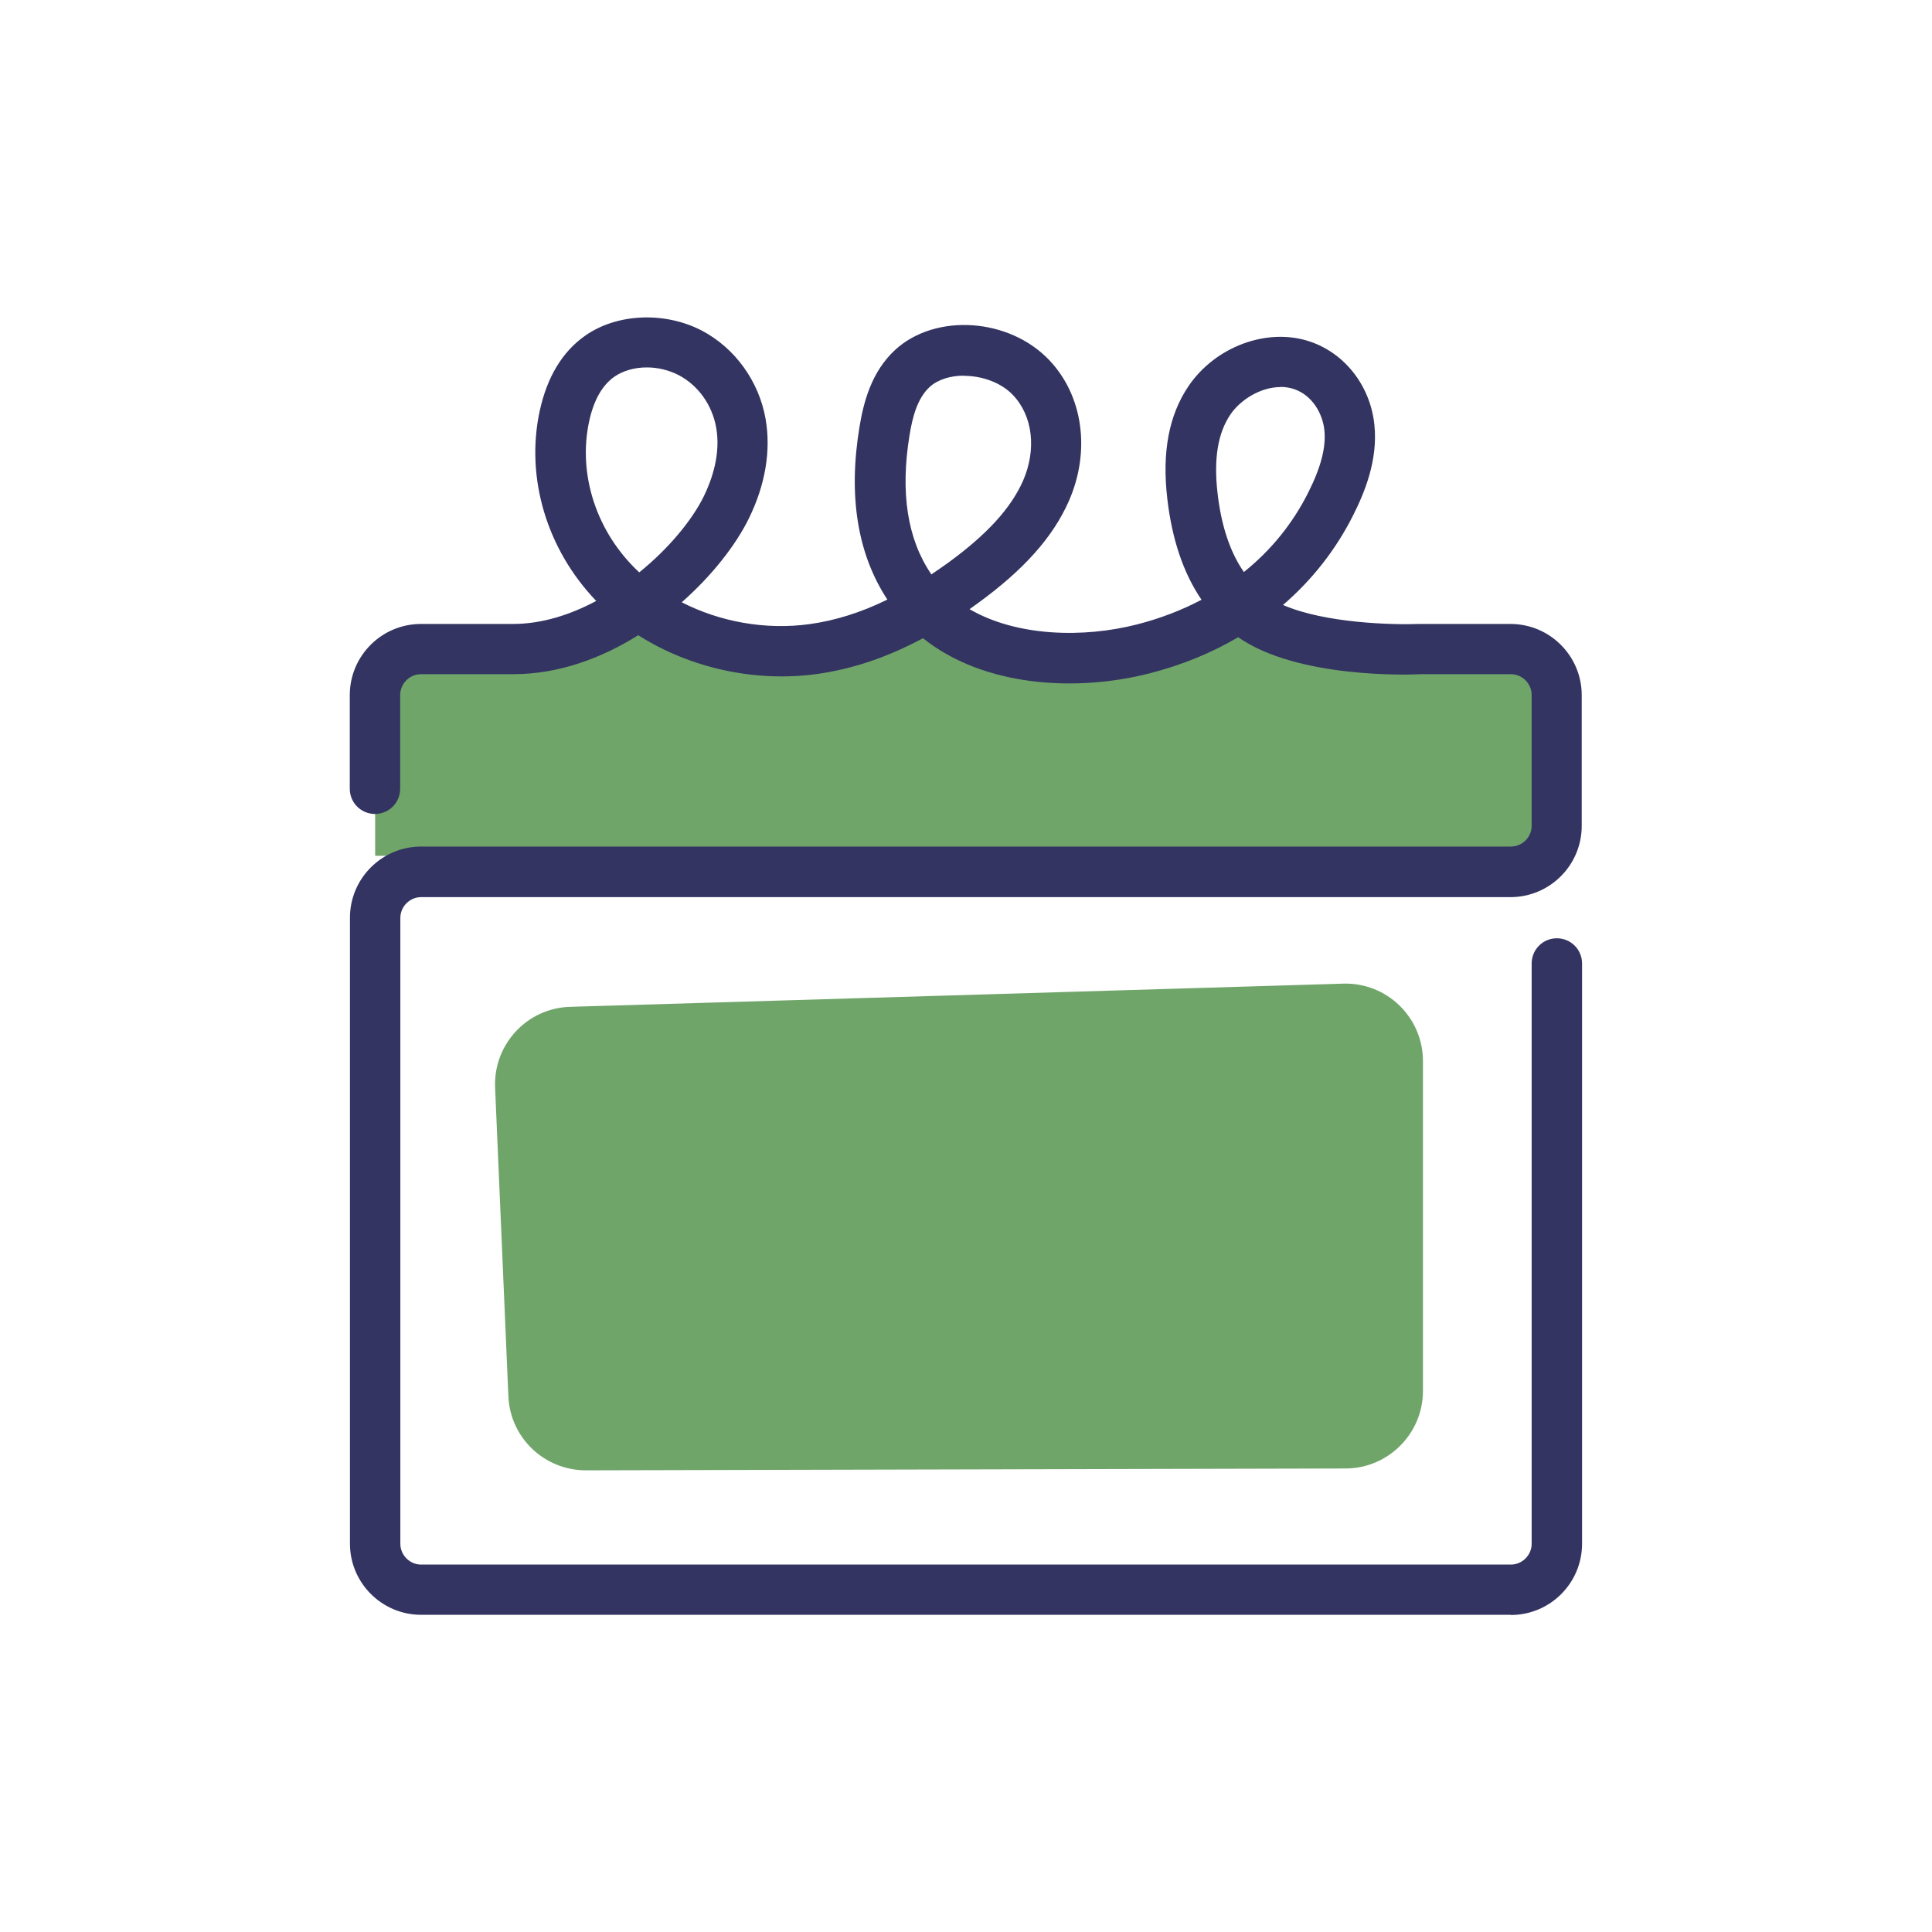
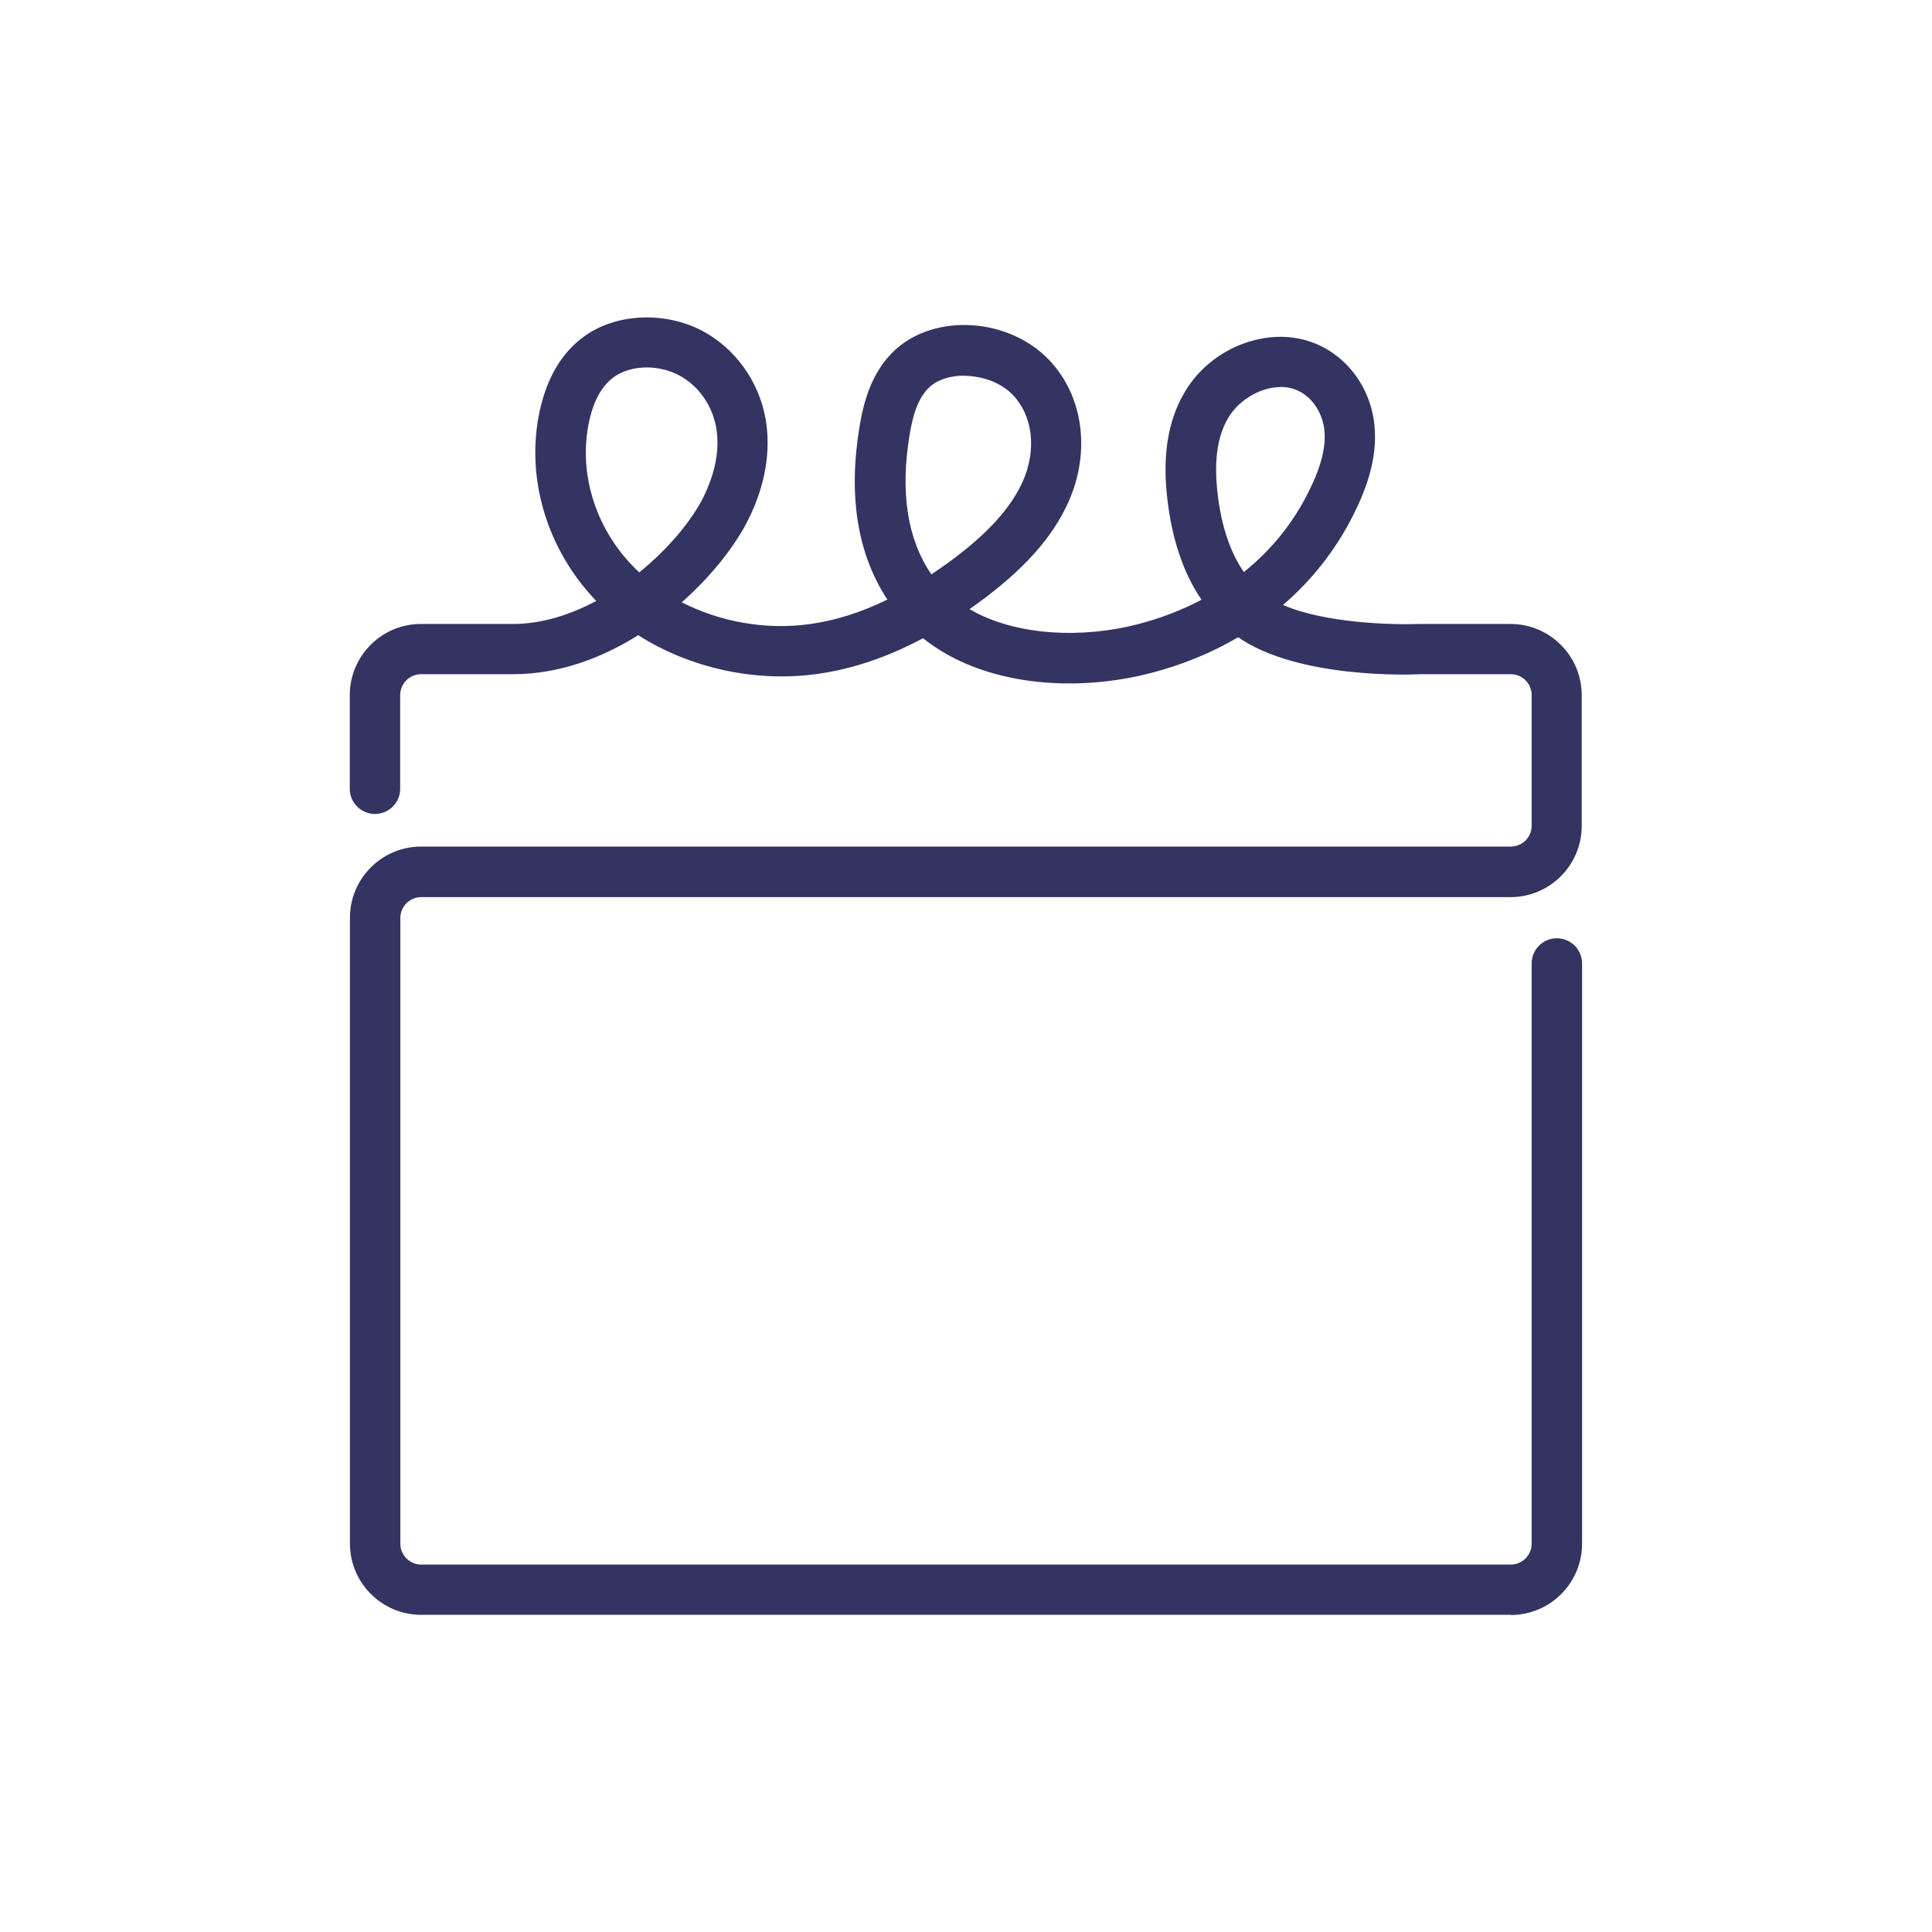
<svg xmlns="http://www.w3.org/2000/svg" id="Layer_1" data-name="Layer 1" viewBox="0 0 115 115">
  <defs>
    <style>      .cls-1 {        fill: #333461;      }      .cls-2 {        fill: #70a56a;      }    </style>
  </defs>
-   <polygon class="cls-2" points="92.67 50.94 22.33 50.94 22.33 39.45 37.95 36.57 46.33 39.02 54.6 36.57 63.51 39.24 73.43 36.57 92.67 39.34 92.67 50.94" />
  <path class="cls-1" d="M89.93,96.12H25.07c-2.34,0-4.24-1.9-4.24-4.24V54.63c0-2.34,1.9-4.24,4.24-4.24H89.93c.68,0,1.24-.55,1.24-1.24v-7.78c0-.68-.56-1.24-1.24-1.24h-5.36c-.7,.04-7.34,.26-10.87-2.2-1.59,.94-3.36,1.66-5.27,2.15-4.42,1.13-9.88,.79-13.49-2.09-2.13,1.14-4.22,1.84-6.32,2.13-3.71,.51-7.58-.37-10.63-2.31-2.2,1.38-4.75,2.32-7.44,2.32h-5.49c-.68,0-1.24,.56-1.24,1.25v5.57c0,.83-.67,1.5-1.5,1.5s-1.5-.67-1.5-1.5v-5.57c0-2.34,1.9-4.24,4.24-4.24h5.49c1.69,0,3.39-.54,4.94-1.37-2.94-3.06-4.23-7.34-3.36-11.33,.44-2,1.34-3.5,2.69-4.45,1.89-1.34,4.75-1.46,6.96-.31,1.97,1.04,3.39,3,3.79,5.25,.33,1.88-.01,3.93-1,5.94-.75,1.53-2.15,3.36-3.99,4.98,2.28,1.17,5,1.66,7.61,1.3,1.52-.21,3.06-.69,4.63-1.46-1.78-2.71-2.34-6.16-1.66-10.28,.24-1.45,.7-3.28,2.14-4.6,2.4-2.18,6.76-1.89,9.15,.62,2.02,2.12,2.48,5.42,1.17,8.4-.95,2.15-2.68,4.09-5.45,6.1-.15,.11-.31,.22-.46,.33,2.82,1.64,6.8,1.72,9.96,.91,1.38-.35,2.67-.85,3.85-1.47-1.08-1.58-1.76-3.6-2.04-6.03-.32-2.77,.1-4.96,1.26-6.68,1.61-2.38,4.73-3.52,7.26-2.65,2.08,.71,3.58,2.66,3.81,4.96,.22,2.13-.62,4.09-1.27,5.38-1.03,2.05-2.45,3.85-4.17,5.33,2.5,1.09,6.54,1.19,8.11,1.13h5.43c2.34,0,4.24,1.9,4.24,4.24v7.78c0,2.34-1.9,4.24-4.24,4.24H25.07c-.68,0-1.24,.56-1.24,1.24v37.25c0,.68,.56,1.24,1.24,1.24H89.93c.68,0,1.24-.56,1.24-1.24V57.35c0-.83,.67-1.5,1.5-1.5s1.5,.67,1.5,1.5v34.54c0,2.34-1.9,4.24-4.24,4.24ZM57.38,22.36c-.79,0-1.54,.22-2.04,.67-.75,.69-1.03,1.83-1.2,2.87-.56,3.41-.13,6.19,1.28,8.26,0,.01,.01,.02,.02,.03,.32-.22,.65-.44,.98-.68,2.32-1.69,3.74-3.24,4.47-4.88,.82-1.87,.59-3.88-.6-5.12-.71-.75-1.85-1.14-2.92-1.14Zm-18.88-.49c-.72,0-1.41,.19-1.94,.56-.72,.51-1.22,1.4-1.49,2.64-.69,3.18,.44,6.63,2.96,8.98l.02,.02c1.77-1.43,3.15-3.12,3.84-4.52,.49-1,1.02-2.53,.74-4.1-.24-1.35-1.07-2.51-2.23-3.12-.58-.3-1.25-.46-1.89-.46Zm37.72,1.17c-1.18,0-2.38,.75-2.98,1.63-.75,1.11-1,2.63-.77,4.66,.22,1.96,.75,3.54,1.57,4.72,1.61-1.29,2.91-2.89,3.83-4.73,.76-1.51,1.07-2.7,.96-3.73-.1-.94-.69-2.05-1.8-2.43-.27-.09-.55-.13-.83-.13Z" />
-   <path class="cls-2" d="M80.09,87.41l-45.21,.11c-2.48,0-4.52-1.94-4.62-4.42l-.79-18.36c-.11-2.57,1.9-4.74,4.47-4.81l46.01-1.38c2.6-.08,4.75,2.01,4.75,4.61v19.63c0,2.54-2.06,4.61-4.6,4.62Z" />
</svg>